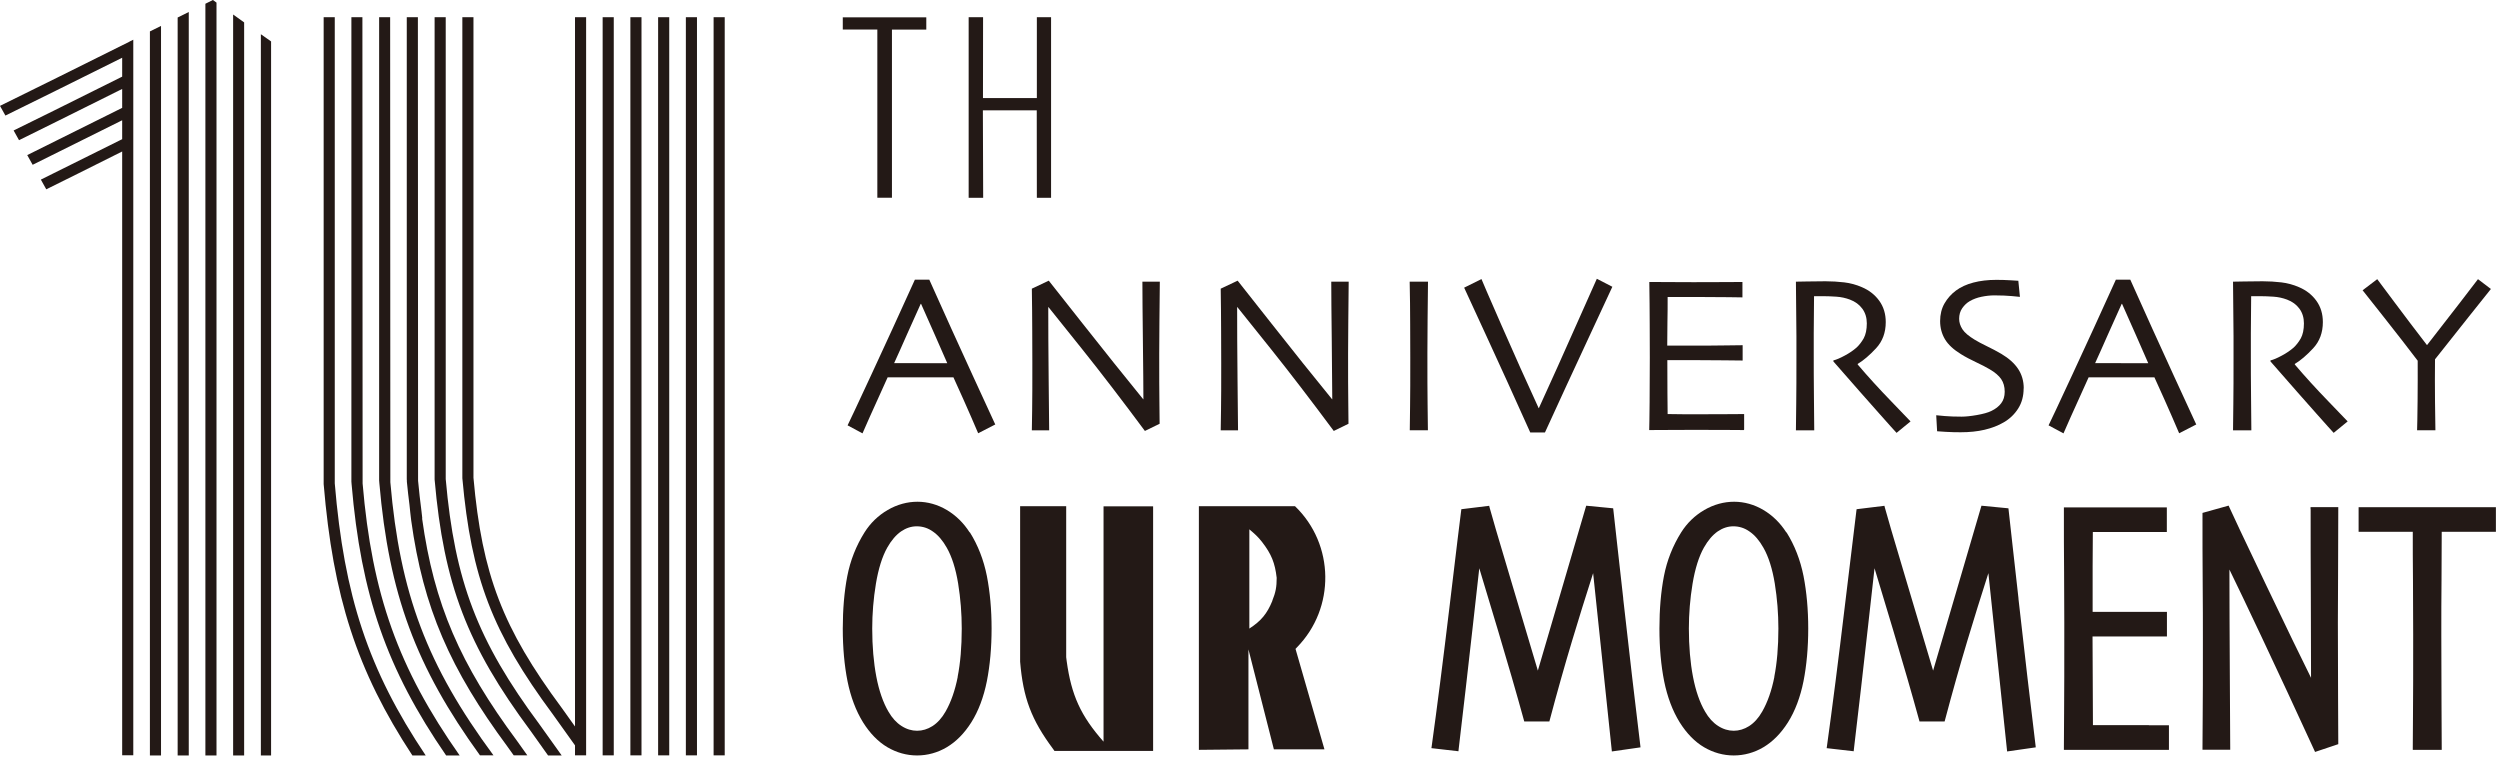
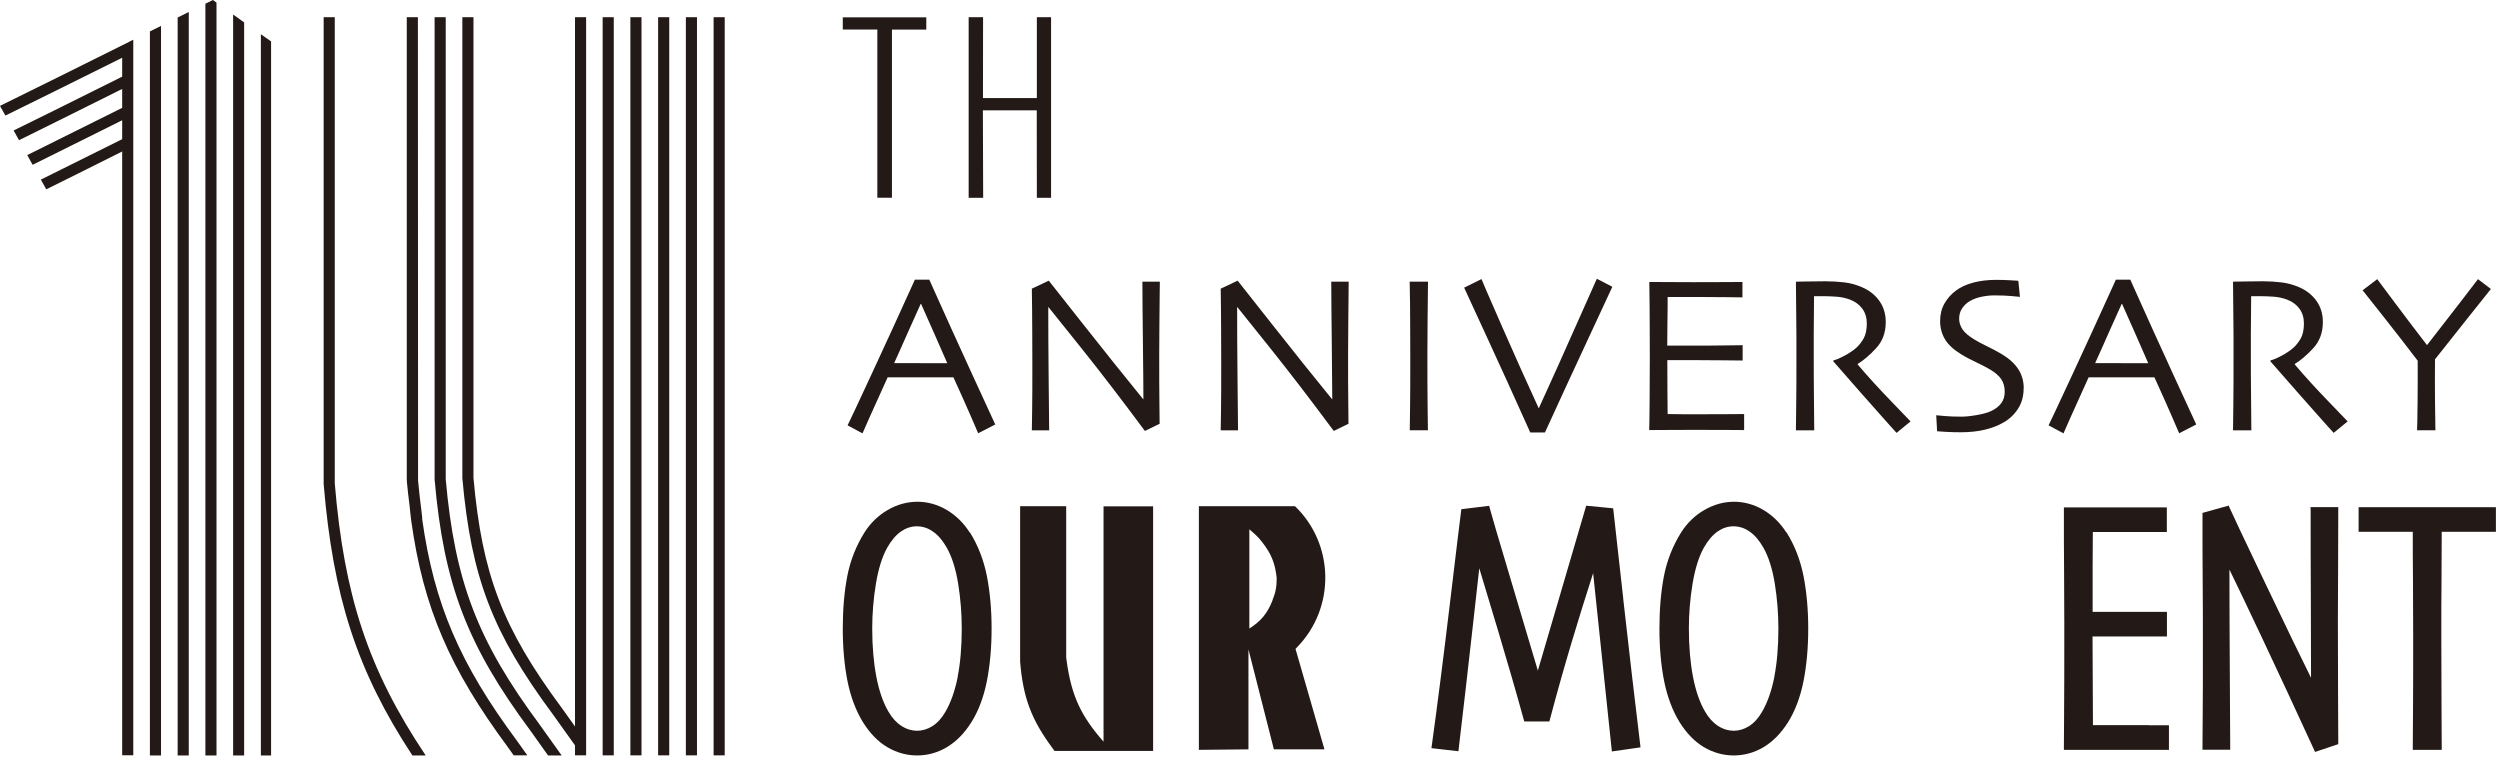
<svg xmlns="http://www.w3.org/2000/svg" width="591" height="179" viewBox="0 0 591 179" fill="none">
  <path d="M260.854 175.301C255.48 169.198 253.279 164.373 252.166 156.306C252.119 155.928 252.095 155.739 252.048 155.36V119.666H241.158V156.425C241.868 164.988 243.81 170.144 248.947 177.051C249.065 177.24 249.16 177.335 249.278 177.524H272.596V119.69H260.878V175.324L260.854 175.301Z" fill="#231916" />
  <path d="M306.591 153.042C315.705 143.746 315.516 128.702 306.141 119.666H283.415V177.264L295.133 177.146V153.515L301.146 177.146H313.101L306.26 153.397C306.378 153.279 306.473 153.184 306.591 153.042ZM300.791 142.019C299.536 145.094 298.14 146.774 295.346 148.595V125.13C296.53 126.147 297.359 126.833 298.376 128.158C300.554 130.973 301.407 133.078 301.809 136.602C301.809 138.755 301.572 140.032 300.767 142.019" fill="#231916" />
  <path d="M229.227 125.863C227.807 123.64 226.008 121.866 223.83 120.565C219.498 117.986 214.361 117.939 209.839 120.565C207.614 121.866 205.767 123.64 204.37 125.863C202.382 129.033 201.009 132.51 200.299 136.2C199.588 139.867 199.233 144.053 199.233 148.595C199.233 153.137 199.612 157.3 200.346 161.014C201.104 164.751 202.335 168.039 204.039 170.783C205.672 173.385 207.614 175.372 209.792 176.649C211.97 177.926 214.337 178.589 216.799 178.589C219.261 178.589 221.676 177.926 223.853 176.625C226.031 175.324 227.973 173.361 229.606 170.783C231.311 168.086 232.542 164.798 233.299 161.014C234.033 157.276 234.412 153.089 234.412 148.595C234.412 144.101 234.033 139.938 233.299 136.177C232.542 132.368 231.192 128.891 229.275 125.84L229.227 125.863ZM226.41 159.996C225.771 163.237 224.8 166.005 223.522 168.228C222.646 169.766 221.605 170.901 220.421 171.658C218.148 173.101 215.473 173.148 213.106 171.611C211.922 170.854 210.881 169.718 210.028 168.228C208.774 166.099 207.803 163.308 207.164 159.973C206.525 156.614 206.193 152.782 206.193 148.595C206.193 145.118 206.477 141.546 207.069 137.974C207.661 134.426 208.561 131.564 209.744 129.459C210.715 127.732 211.828 126.455 213.011 125.627C214.195 124.823 215.426 124.42 216.704 124.42C218.101 124.42 219.379 124.823 220.563 125.674C221.77 126.502 222.859 127.779 223.806 129.459C225.037 131.611 225.937 134.473 226.505 137.951C227.073 141.475 227.357 145.047 227.357 148.595C227.357 152.924 227.026 156.756 226.387 159.996H226.41Z" fill="#231916" />
  <path d="M383.743 141.547L382.275 128.443C381.754 123.759 381.446 121.134 381.399 120.542L381.352 120.164L374.983 119.549L374.865 119.927C374.534 121.134 372.782 127.047 369.704 137.55L363.549 158.531C362.247 154.131 360.164 147.153 357.3 137.55C354.175 127.118 352.447 121.181 352.139 119.975L352.044 119.572L345.463 120.377L345.416 120.732C345.226 122.103 344.256 130.146 342.741 142.801C341.155 156.071 339.71 167.354 338.456 176.39L338.385 176.863L344.777 177.596L344.824 177.123C345.96 167.52 347.096 157.679 348.185 147.887C348.943 141.192 349.44 136.675 349.701 134.333C350.766 137.81 352.234 142.73 354.151 149.117C356.424 156.733 358.483 163.806 360.235 170.193L360.33 170.547H366.272L366.366 170.193C368.095 163.664 369.87 157.396 371.622 151.553C373.161 146.42 374.841 141.027 376.617 135.492L380.996 177.171L381.044 177.644L387.814 176.674L387.767 176.224C386.536 166.1 385.163 154.415 383.719 141.476L383.743 141.547Z" fill="#231916" />
  <path d="M422.282 125.863C420.862 123.64 419.062 121.866 416.885 120.565C412.552 117.986 407.415 117.939 402.894 120.565C400.668 121.866 398.822 123.64 397.425 125.863C395.437 129.033 394.064 132.51 393.353 136.2C392.643 139.867 392.288 144.053 392.288 148.595C392.288 153.137 392.667 157.3 393.401 161.014C394.158 164.751 395.389 168.039 397.094 170.783C398.727 173.385 400.668 175.372 402.846 176.649C405.024 177.926 407.392 178.589 409.854 178.589C412.316 178.589 414.73 177.926 416.908 176.625C419.086 175.324 421.027 173.361 422.661 170.783C424.365 168.086 425.596 164.798 426.354 161.014C427.088 157.276 427.466 153.089 427.466 148.595C427.466 144.101 427.088 139.938 426.354 136.177C425.596 132.368 424.247 128.891 422.329 125.84L422.282 125.863ZM419.465 159.996C418.826 163.237 417.855 166.005 416.577 168.228C415.701 169.766 414.659 170.901 413.476 171.658C411.203 173.101 408.528 173.148 406.161 171.611C404.977 170.854 403.935 169.718 403.083 168.228C401.828 166.099 400.858 163.308 400.219 159.973C399.579 156.614 399.248 152.782 399.248 148.595C399.248 145.118 399.532 141.546 400.124 137.974C400.716 134.426 401.615 131.564 402.799 129.459C403.77 127.732 404.882 126.455 406.066 125.627C407.25 124.823 408.481 124.42 409.759 124.42C411.156 124.42 412.434 124.823 413.618 125.674C414.825 126.502 415.914 127.779 416.861 129.459C418.092 131.611 418.991 134.473 419.56 137.951C420.128 141.475 420.412 145.047 420.412 148.595C420.412 152.924 420.08 156.756 419.441 159.996H419.465Z" fill="#231916" />
-   <path d="M477.18 141.547L475.712 128.443C475.191 123.759 474.884 121.134 474.836 120.542L474.789 120.164L468.421 119.549L468.303 119.927C467.971 121.134 466.219 127.047 463.142 137.55L456.987 158.531C455.685 154.131 453.602 147.153 450.737 137.55C447.612 127.118 445.884 121.181 445.576 119.975L445.482 119.572L438.901 120.377L438.853 120.732C438.664 122.103 437.693 130.146 436.178 142.801C434.592 156.071 433.148 167.354 431.893 176.39L431.822 176.863L438.214 177.596L438.261 177.123C439.398 167.52 440.534 157.679 441.623 147.887C442.38 141.192 442.878 136.675 443.138 134.333C444.203 137.81 445.671 142.73 447.589 149.117C449.861 156.733 451.921 163.806 453.673 170.193L453.767 170.547H459.709L459.804 170.193C461.532 163.664 463.308 157.396 465.059 151.553C466.598 146.42 468.279 141.027 470.054 135.492L474.434 177.171L474.481 177.644L481.252 176.674L481.204 176.224C479.973 166.1 478.6 154.415 477.156 141.476L477.18 141.547Z" fill="#231916" />
  <path d="M508.026 171.423C506.014 171.423 504.286 171.423 502.818 171.423C501.067 171.423 499.48 171.423 498.013 171.423C496.782 171.423 495.693 171.423 494.77 171.423C494.77 169.27 494.769 165.557 494.722 160.282C494.698 155.22 494.675 151.955 494.675 150.465C495.574 150.465 496.498 150.465 497.492 150.465C498.652 150.465 499.551 150.465 500.238 150.465C501.185 150.465 503.15 150.465 506.133 150.465C509.115 150.465 510.986 150.465 511.791 150.465H512.264V144.646H511.791C510.488 144.646 508.642 144.646 506.18 144.646C503.742 144.646 501.682 144.646 500.025 144.646C499.457 144.646 498.605 144.646 497.421 144.646C496.427 144.646 495.527 144.646 494.698 144.646C494.698 140.625 494.698 137.03 494.698 133.884C494.698 130.808 494.722 128.112 494.746 125.77C495.503 125.77 496.498 125.77 497.729 125.77C499.244 125.77 500.948 125.77 502.818 125.77C503.718 125.77 505.186 125.77 507.245 125.77C509.305 125.77 510.796 125.77 511.767 125.77H512.24V119.951H511.767C510.654 119.951 508.808 119.951 506.251 119.951C503.694 119.951 501.445 119.951 499.504 119.951C497.374 119.951 495.314 119.951 493.325 119.951C491.337 119.951 489.68 119.951 488.378 119.951H487.904V120.424C487.904 125.983 487.904 130.974 487.952 135.326C487.975 139.702 487.999 143.676 487.999 147.272C487.999 157.207 487.999 164.303 487.952 168.632C487.928 172.937 487.904 175.681 487.904 176.792V177.265H488.378C489.419 177.265 491.124 177.265 493.515 177.265C495.906 177.265 498.013 177.265 499.883 177.265C500.972 177.265 503.079 177.265 506.18 177.265C509.281 177.265 511.317 177.265 512.264 177.265H512.737V171.446H512.264C511.412 171.446 509.991 171.446 507.979 171.446L508.026 171.423Z" fill="#231916" />
  <path d="M546.235 120.377C546.235 126.787 546.235 133.86 546.282 141.642C546.306 148.62 546.33 154.818 546.33 160.234C543.986 155.504 540.411 148.171 535.724 138.331C530.327 127.024 527.486 121.016 527.012 119.904L526.847 119.525L520.668 121.252V121.607C520.668 127.284 520.668 132.677 520.715 137.786C520.763 142.896 520.763 147.319 520.763 151.08C520.763 159.406 520.763 165.509 520.715 169.365C520.668 173.221 520.668 175.681 520.668 176.769V177.242H527.225V176.769C527.225 175.42 527.202 169.696 527.131 159.619C527.083 150.3 527.036 141.973 527.036 134.64C528.788 138.236 531.368 143.605 534.682 150.654C538.589 158.933 542.779 167.946 547.111 177.384L547.277 177.762L552.769 175.917V175.586C552.769 174.285 552.769 170.69 552.721 164.752C552.698 158.839 552.674 152.949 552.674 147.106C552.674 145.403 552.674 141.689 552.721 135.989C552.745 130.288 552.769 125.084 552.769 120.353V119.88H546.211V120.353L546.235 120.377Z" fill="#231916" />
  <path d="M589.58 119.904C588.846 119.904 586.716 119.904 583.165 119.904C579.614 119.904 576.442 119.904 573.648 119.904C570.618 119.904 567.422 119.904 564.084 119.904C560.746 119.904 558.734 119.904 558.048 119.904H557.574V125.723H558.048C558.545 125.723 559.776 125.723 561.741 125.723C563.611 125.723 566.499 125.723 570.381 125.723C570.381 129.271 570.381 133.103 570.429 137.196C570.452 141.477 570.476 145.735 570.476 149.993C570.476 158.555 570.476 164.966 570.429 169.223C570.405 173.434 570.381 175.965 570.381 176.793V177.266H577.223V176.793C577.223 176.059 577.223 172.701 577.176 166.692C577.152 160.684 577.128 155.149 577.128 150.063C577.128 145.687 577.128 141.335 577.176 137.054C577.176 132.938 577.199 129.177 577.223 125.723C581.224 125.723 584.088 125.723 585.864 125.723C587.71 125.723 588.941 125.723 589.557 125.723H590.03V119.904H589.557H589.58Z" fill="#231916" />
  <path d="M235.334 100.317L231.239 102.423C231.168 102.233 230.6 100.932 229.558 98.52C228.517 96.107 227.12 93.008 225.392 89.2H209.838C207.992 93.268 206.572 96.438 205.554 98.685C204.559 100.932 203.991 102.186 203.896 102.446L200.369 100.554C200.819 99.655 202.713 95.634 206.003 88.537C209.318 81.418 212.727 73.943 216.278 66.113H219.686C223.19 73.943 226.623 81.536 230.008 88.892C233.393 96.249 235.145 100.057 235.287 100.365L235.334 100.317ZM223.924 85.841C223.001 83.712 222.006 81.465 220.988 79.147C219.947 76.829 218.882 74.392 217.745 71.838H217.651C216.775 73.777 215.709 76.143 214.455 78.957C213.224 81.772 212.182 84.067 211.377 85.841L223.948 85.865L223.924 85.841Z" fill="#231916" />
  <path d="M274.182 66.586C274.158 69.33 274.111 72.476 274.087 76.001C274.064 79.525 274.04 82.08 274.04 83.641C274.04 88.608 274.04 92.558 274.087 95.492C274.111 98.425 274.135 99.986 274.135 100.175L270.655 101.878C265.352 94.735 260.428 88.301 255.835 82.553C251.243 76.805 248.591 73.493 247.857 72.594H247.81C247.81 77.302 247.834 83.073 247.905 89.909C247.976 96.745 248 100.672 248.023 101.736H243.928C243.928 101.311 243.975 99.749 243.999 97.053C244.046 94.38 244.046 90.642 244.046 85.864C244.046 83.948 244.046 81.417 244.022 78.271C244.022 75.125 243.975 71.766 243.928 68.242L247.929 66.35C248.236 66.752 250.935 70.158 255.977 76.545C261.02 82.931 265.778 88.892 270.252 94.38H270.3C270.3 91.66 270.252 87.118 270.181 80.755C270.11 74.392 270.063 69.661 270.063 66.586H274.158H274.182Z" fill="#231916" />
  <path d="M318.83 66.586C318.807 69.33 318.759 72.476 318.736 76.001C318.712 79.525 318.688 82.08 318.688 83.641C318.688 88.608 318.688 92.558 318.736 95.492C318.759 98.425 318.783 99.986 318.783 100.175L315.303 101.878C310 94.735 305.076 88.301 300.484 82.553C295.891 76.805 293.24 73.493 292.506 72.594H292.459C292.459 77.302 292.482 83.073 292.553 89.909C292.624 96.745 292.648 100.672 292.672 101.736H288.576C288.576 101.311 288.624 99.749 288.647 97.053C288.695 94.38 288.695 90.642 288.695 85.864C288.695 83.948 288.695 81.417 288.671 78.271C288.671 75.125 288.624 71.766 288.576 68.242L292.577 66.35C292.885 66.752 295.583 70.158 300.626 76.545C305.668 82.955 310.427 88.892 314.901 94.38H314.948C314.948 91.66 314.901 87.118 314.83 80.755C314.759 74.392 314.711 69.661 314.711 66.586H318.807H318.83Z" fill="#231916" />
  <path d="M337.603 101.713H333.271C333.271 100.672 333.318 98.779 333.342 96.106C333.389 93.41 333.389 89.554 333.389 84.516C333.389 82.529 333.389 79.903 333.365 76.663C333.365 73.422 333.318 70.063 333.247 66.586H337.579C337.532 69.093 337.508 72.003 337.485 75.314C337.461 78.626 337.437 81.346 337.437 83.428C337.437 88.75 337.437 92.866 337.485 95.775C337.532 98.685 337.532 100.672 337.556 101.713H337.603Z" fill="#231916" />
  <path d="M381.161 67.793C381.067 68.006 379.22 72.003 375.598 79.762C371.976 87.544 368.52 95.019 365.229 102.233H361.749C358.127 94.144 354.647 86.503 351.333 79.312C348.019 72.121 346.291 68.337 346.125 68.006L350.22 65.971C350.339 66.326 351.925 69.969 354.955 76.9C357.985 83.83 360.921 90.359 363.738 96.485H363.785C366.65 90.217 369.632 83.594 372.71 76.639C375.787 69.685 377.397 66.113 377.492 65.9L381.114 67.769L381.161 67.793Z" fill="#231916" />
  <path d="M412.244 101.666C412.078 101.666 410.918 101.667 408.741 101.643C406.563 101.643 403.888 101.619 400.668 101.619C398.443 101.619 396.407 101.619 394.56 101.643C392.714 101.643 391.151 101.666 389.873 101.666C389.897 100.649 389.944 98.45 389.968 95.091C389.991 91.708 390.015 88.231 390.015 84.612C390.015 82.625 390.015 80.023 389.991 76.759C389.991 73.494 389.944 70.135 389.897 66.658C391.128 66.658 392.69 66.658 394.56 66.682C396.431 66.682 398.348 66.706 400.337 66.706C403.675 66.706 406.397 66.706 408.504 66.682C410.611 66.682 411.747 66.658 411.913 66.658V70.301C411.747 70.301 410.634 70.301 408.622 70.254C406.586 70.23 404.077 70.206 401.07 70.206C399.745 70.206 398.466 70.206 397.212 70.206C395.957 70.206 394.963 70.206 394.229 70.206C394.229 72.193 394.229 74.157 394.182 76.12C394.158 78.083 394.134 79.952 394.134 81.702C394.915 81.702 395.862 81.702 396.928 81.702C397.993 81.702 398.964 81.702 399.816 81.702C402.893 81.702 405.639 81.702 408.078 81.655C410.492 81.631 411.794 81.608 411.96 81.608V85.227C411.818 85.227 410.374 85.227 407.628 85.18C404.882 85.156 402.372 85.132 400.1 85.132C399.271 85.132 398.253 85.132 397.093 85.132C395.933 85.132 394.963 85.132 394.158 85.132C394.158 88.444 394.158 91.069 394.182 93.009C394.182 94.949 394.229 96.581 394.229 97.882C395.271 97.882 396.525 97.906 397.993 97.929C399.461 97.929 401.047 97.929 402.751 97.929C405.355 97.929 407.557 97.929 409.332 97.906C411.108 97.906 412.102 97.882 412.315 97.882V101.525L412.244 101.666Z" fill="#231916" />
  <path d="M451.637 99.632L448.346 102.328C447.967 101.926 446.594 100.412 444.251 97.763C441.907 95.138 438.285 91.022 433.408 85.439V85.203C434.095 85.037 434.995 84.659 436.084 84.067C437.196 83.476 438.119 82.837 438.877 82.175C439.516 81.584 440.084 80.85 440.581 79.975C441.055 79.1 441.315 77.917 441.315 76.451C441.315 75.102 440.96 73.943 440.25 72.974C439.54 72.004 438.569 71.294 437.315 70.821C436.297 70.442 435.231 70.206 434.119 70.135C433.006 70.064 431.964 70.017 431.017 70.017C430.378 70.017 429.905 70.017 429.573 70.017C429.242 70.017 429.005 70.017 428.84 70.017C428.792 73.352 428.792 76.285 428.769 78.816C428.769 81.347 428.769 83.145 428.769 84.209C428.769 86.598 428.769 89.863 428.816 93.978C428.863 98.094 428.863 100.673 428.887 101.737H424.555C424.555 100.696 424.602 98.662 424.626 95.634C424.673 92.606 424.673 88.869 424.673 84.351V79.502C424.673 77.137 424.626 72.832 424.555 66.587C424.72 66.587 425.596 66.587 427.182 66.54C428.745 66.516 430.213 66.492 431.538 66.492C433.053 66.492 434.545 66.587 435.965 66.752C437.386 66.918 438.806 67.296 440.155 67.888C441.883 68.621 443.256 69.709 444.274 71.128C445.292 72.548 445.79 74.227 445.79 76.143C445.79 78.627 445.032 80.685 443.493 82.341C441.954 83.996 440.51 85.226 439.161 86.031V86.172C441.552 88.987 444.18 91.873 447.068 94.854C449.932 97.834 451.471 99.443 451.684 99.655L451.637 99.632Z" fill="#231916" />
  <path d="M478.387 91.825C478.387 93.623 477.961 95.208 477.109 96.556C476.257 97.904 475.12 99.016 473.676 99.844C472.351 100.624 470.859 101.192 469.155 101.594C467.45 101.996 465.58 102.186 463.497 102.186C462.384 102.186 461.201 102.162 460.017 102.091C458.81 102.02 458.123 101.973 457.934 101.949L457.721 98.164C457.957 98.188 458.644 98.259 459.757 98.354C460.869 98.448 462.195 98.496 463.734 98.496C464.657 98.496 465.864 98.377 467.332 98.117C468.8 97.857 469.936 97.549 470.717 97.171C471.759 96.674 472.54 96.059 473.085 95.326C473.629 94.616 473.913 93.694 473.913 92.606C473.913 91.423 473.629 90.429 473.085 89.625C472.54 88.821 471.617 88.017 470.338 87.283C469.51 86.787 468.445 86.243 467.143 85.628C465.841 85.013 464.657 84.398 463.592 83.735C461.816 82.647 460.538 81.465 459.78 80.187C459.023 78.91 458.644 77.467 458.644 75.906C458.644 74.344 458.999 72.902 459.686 71.719C460.372 70.536 461.272 69.519 462.384 68.691C463.497 67.863 464.87 67.225 466.503 66.799C468.113 66.373 469.936 66.16 471.901 66.16C472.99 66.16 474.103 66.184 475.215 66.255C476.328 66.326 476.967 66.349 477.133 66.373L477.511 70.181C477.346 70.181 476.707 70.11 475.594 69.992C474.481 69.897 473.085 69.827 471.451 69.827C470.481 69.827 469.463 69.945 468.421 70.158C467.379 70.371 466.456 70.725 465.675 71.175C464.965 71.577 464.373 72.145 463.876 72.854C463.379 73.564 463.142 74.415 463.142 75.362C463.142 76.213 463.402 77.041 463.923 77.845C464.444 78.65 465.414 79.454 466.811 80.305C467.521 80.731 468.468 81.252 469.652 81.819C470.836 82.387 471.996 83.002 473.132 83.664C474.884 84.705 476.209 85.888 477.085 87.212C477.961 88.537 478.411 90.075 478.411 91.801L478.387 91.825Z" fill="#231916" />
  <path d="M519.247 100.317L515.152 102.423C515.081 102.233 514.513 100.932 513.471 98.52C512.43 96.107 511.033 93.008 509.305 89.2H493.751C491.905 93.268 490.485 96.438 489.467 98.685C488.472 100.932 487.904 102.186 487.81 102.446L484.282 100.554C484.732 99.655 486.626 95.634 489.916 88.537C493.231 81.418 496.64 73.943 500.191 66.113H503.6C507.103 73.943 510.536 81.536 513.921 88.892C517.306 96.249 519.058 100.057 519.2 100.365L519.247 100.317ZM507.837 85.841C506.914 83.712 505.919 81.465 504.902 79.147C503.86 76.829 502.795 74.392 501.658 71.838H501.564C500.688 73.777 499.622 76.143 498.368 78.957C497.137 81.772 496.095 84.067 495.29 85.841L507.861 85.865L507.837 85.841Z" fill="#231916" />
  <path d="M554.97 99.632L551.679 102.328C551.3 101.926 549.927 100.412 547.584 97.763C545.24 95.138 541.618 91.022 536.741 85.439V85.203C537.428 85.037 538.328 84.659 539.417 84.067C540.529 83.476 541.452 82.837 542.21 82.175C542.849 81.584 543.417 80.85 543.914 79.975C544.388 79.1 544.648 77.917 544.648 76.451C544.648 75.102 544.293 73.943 543.583 72.974C542.873 72.004 541.902 71.294 540.648 70.821C539.63 70.442 538.564 70.206 537.452 70.135C536.339 70.064 535.297 70.017 534.35 70.017C533.711 70.017 533.238 70.017 532.906 70.017C532.575 70.017 532.338 70.017 532.173 70.017C532.125 73.352 532.125 76.285 532.102 78.816C532.102 81.347 532.102 83.145 532.102 84.209C532.102 86.598 532.101 89.863 532.149 93.978C532.173 98.094 532.196 100.673 532.22 101.737H527.888C527.888 100.696 527.935 98.662 527.959 95.634C528.006 92.606 528.006 88.869 528.006 84.351V79.502C528.006 77.137 527.959 72.832 527.888 66.587C528.053 66.587 528.929 66.587 530.515 66.54C532.078 66.516 533.546 66.492 534.871 66.492C536.386 66.492 537.878 66.587 539.298 66.752C540.719 66.918 542.139 67.296 543.488 67.888C545.216 68.621 546.59 69.709 547.607 71.128C548.625 72.548 549.123 74.227 549.123 76.143C549.123 78.627 548.365 80.685 546.826 82.341C545.287 83.996 543.843 85.226 542.494 86.031V86.172C544.885 88.987 547.513 91.873 550.401 94.854C553.265 97.834 554.804 99.443 555.017 99.655L554.97 99.632Z" fill="#231916" />
  <path d="M588.871 68.289C588.728 68.454 587 70.63 583.662 74.817C580.348 79.004 577.649 82.386 575.637 84.941C575.59 88.111 575.614 91.422 575.637 94.923C575.685 98.4 575.708 100.671 575.732 101.712H571.4C571.447 100.671 571.471 98.377 571.518 94.829C571.542 91.281 571.565 88.087 571.542 85.272C569.411 82.457 566.76 79.051 563.611 75.054C560.463 71.056 558.758 68.904 558.521 68.62L561.978 65.994C562.191 66.302 563.588 68.123 566.097 71.506C568.63 74.888 571.163 78.247 573.72 81.559H573.767C576.229 78.389 578.833 75.054 581.532 71.553C584.231 68.052 585.651 66.207 585.793 65.994L588.847 68.312L588.871 68.289Z" fill="#231916" />
  <path d="M199.234 4.068V6.978C199.234 6.978 205.318 6.978 207.401 6.978V46.741H210.857V7.001H218.977V4.092H199.21L199.234 4.068Z" fill="#231916" />
  <path d="M248.497 4.068H245.112V23.181C244.567 23.181 232.849 23.181 232.375 23.181C232.375 19.254 232.399 4.068 232.399 4.068H228.99V46.764H232.423L232.352 26.09C232.849 26.09 244.52 26.09 245.088 26.09C245.088 31.413 245.112 46.764 245.112 46.764H248.473V4.068H248.497Z" fill="#231916" />
  <path d="M135.907 171.706L132.783 167.33C118.839 148.525 113.962 135.799 111.927 112.949V4.068H109.299V113.044C111.406 136.556 116.401 149.589 130.676 168.844L135.931 176.2V178.566H138.559V4.068H135.931V171.706H135.907Z" fill="#231916" />
  <path d="M145.093 4.068H142.465V178.566H145.093V4.068Z" fill="#231916" />
  <path d="M151.65 4.068H149.022V178.566H151.65V4.068Z" fill="#231916" />
  <path d="M158.208 4.068H155.58V178.566H158.208V4.068Z" fill="#231916" />
  <path d="M164.765 4.068H162.138V178.566H164.765V4.068Z" fill="#231916" />
  <path d="M171.323 4.068H168.695V178.566H171.323V4.068Z" fill="#231916" />
-   <path d="M85.697 4.068H83.069V113.848L83.117 114.463C85.342 140.601 91.402 158.176 105.464 178.589H108.66C94.148 157.939 87.946 140.506 85.721 114.297L85.673 4.092L85.697 4.068Z" fill="#231916" />
-   <path d="M92.255 4.068H89.627V113.564L89.674 114.179C91.947 140.459 98.291 157.608 113.466 178.566H116.662C100.943 157.301 94.551 140.341 92.278 114.013L92.231 4.068H92.255Z" fill="#231916" />
  <path d="M105.369 113.233V4.068H102.741V113.351C104.919 138.141 110.435 152.593 125.42 172.77L129.563 178.589H132.782L127.527 171.233C112.873 151.482 107.5 137.36 105.369 113.256V113.233Z" fill="#231916" />
  <path d="M99.829 122.553C99.758 122.008 99.711 121.417 99.64 120.849C99.332 118.531 99.072 116.166 98.835 113.659L98.788 4.068H96.16V113.28L96.184 113.611C96.184 113.611 96.184 113.729 96.184 113.8V113.895C96.35 115.787 96.586 117.538 96.799 119.336C96.941 120.542 97.036 121.843 97.202 123.002C100.066 143.723 106.387 158.152 120.023 176.579C120.023 176.579 120.07 176.626 120.07 176.65L121.443 178.566H124.663L122.201 175.112C108.802 157.04 102.599 142.872 99.782 122.553H99.829Z" fill="#231916" />
  <path d="M79.139 4.068H76.512V114.439C78.737 140.956 84.3 158.507 97.486 178.589H100.635C87.023 158.27 81.365 140.861 79.139 114.274V4.068Z" fill="#231916" />
  <path d="M35.438 178.59H38.066V6.127C37.214 6.553 36.338 7.002 35.438 7.428V178.566V178.59Z" fill="#231916" />
  <path d="M41.996 178.589H44.624V2.838C43.819 3.24 42.919 3.689 41.996 4.139V178.565V178.589Z" fill="#231916" />
  <path d="M48.554 0.875V178.59H51.181V0.615L50.329 0C49.903 0.213 49.288 0.52 48.577 0.875H48.554Z" fill="#231916" />
  <path d="M55.111 178.589H57.715V5.298L55.111 3.43V178.589Z" fill="#231916" />
  <path d="M61.669 8.09V178.59H64.084V9.793L61.669 8.09Z" fill="#231916" />
  <path d="M30.633 9.84C19.838 15.21 6.131 22.046 0 25.026L1.278 27.32C6.913 24.577 18.702 18.71 28.881 13.648V18.119C15.506 24.79 7.694 28.669 3.22 30.845L4.498 33.139C8.854 30.987 16.334 27.297 28.881 21.029V25.499C18.276 30.798 11.15 34.346 6.439 36.664L7.717 38.958C12.263 36.711 18.986 33.376 28.881 28.432V32.903C20.477 37.09 14.204 40.212 9.659 42.459L10.937 44.754C15.269 42.625 21.14 39.692 28.881 35.812V178.542H31.509V9.391C31.225 9.533 30.917 9.674 30.633 9.816V9.84Z" fill="#231916" />
</svg>